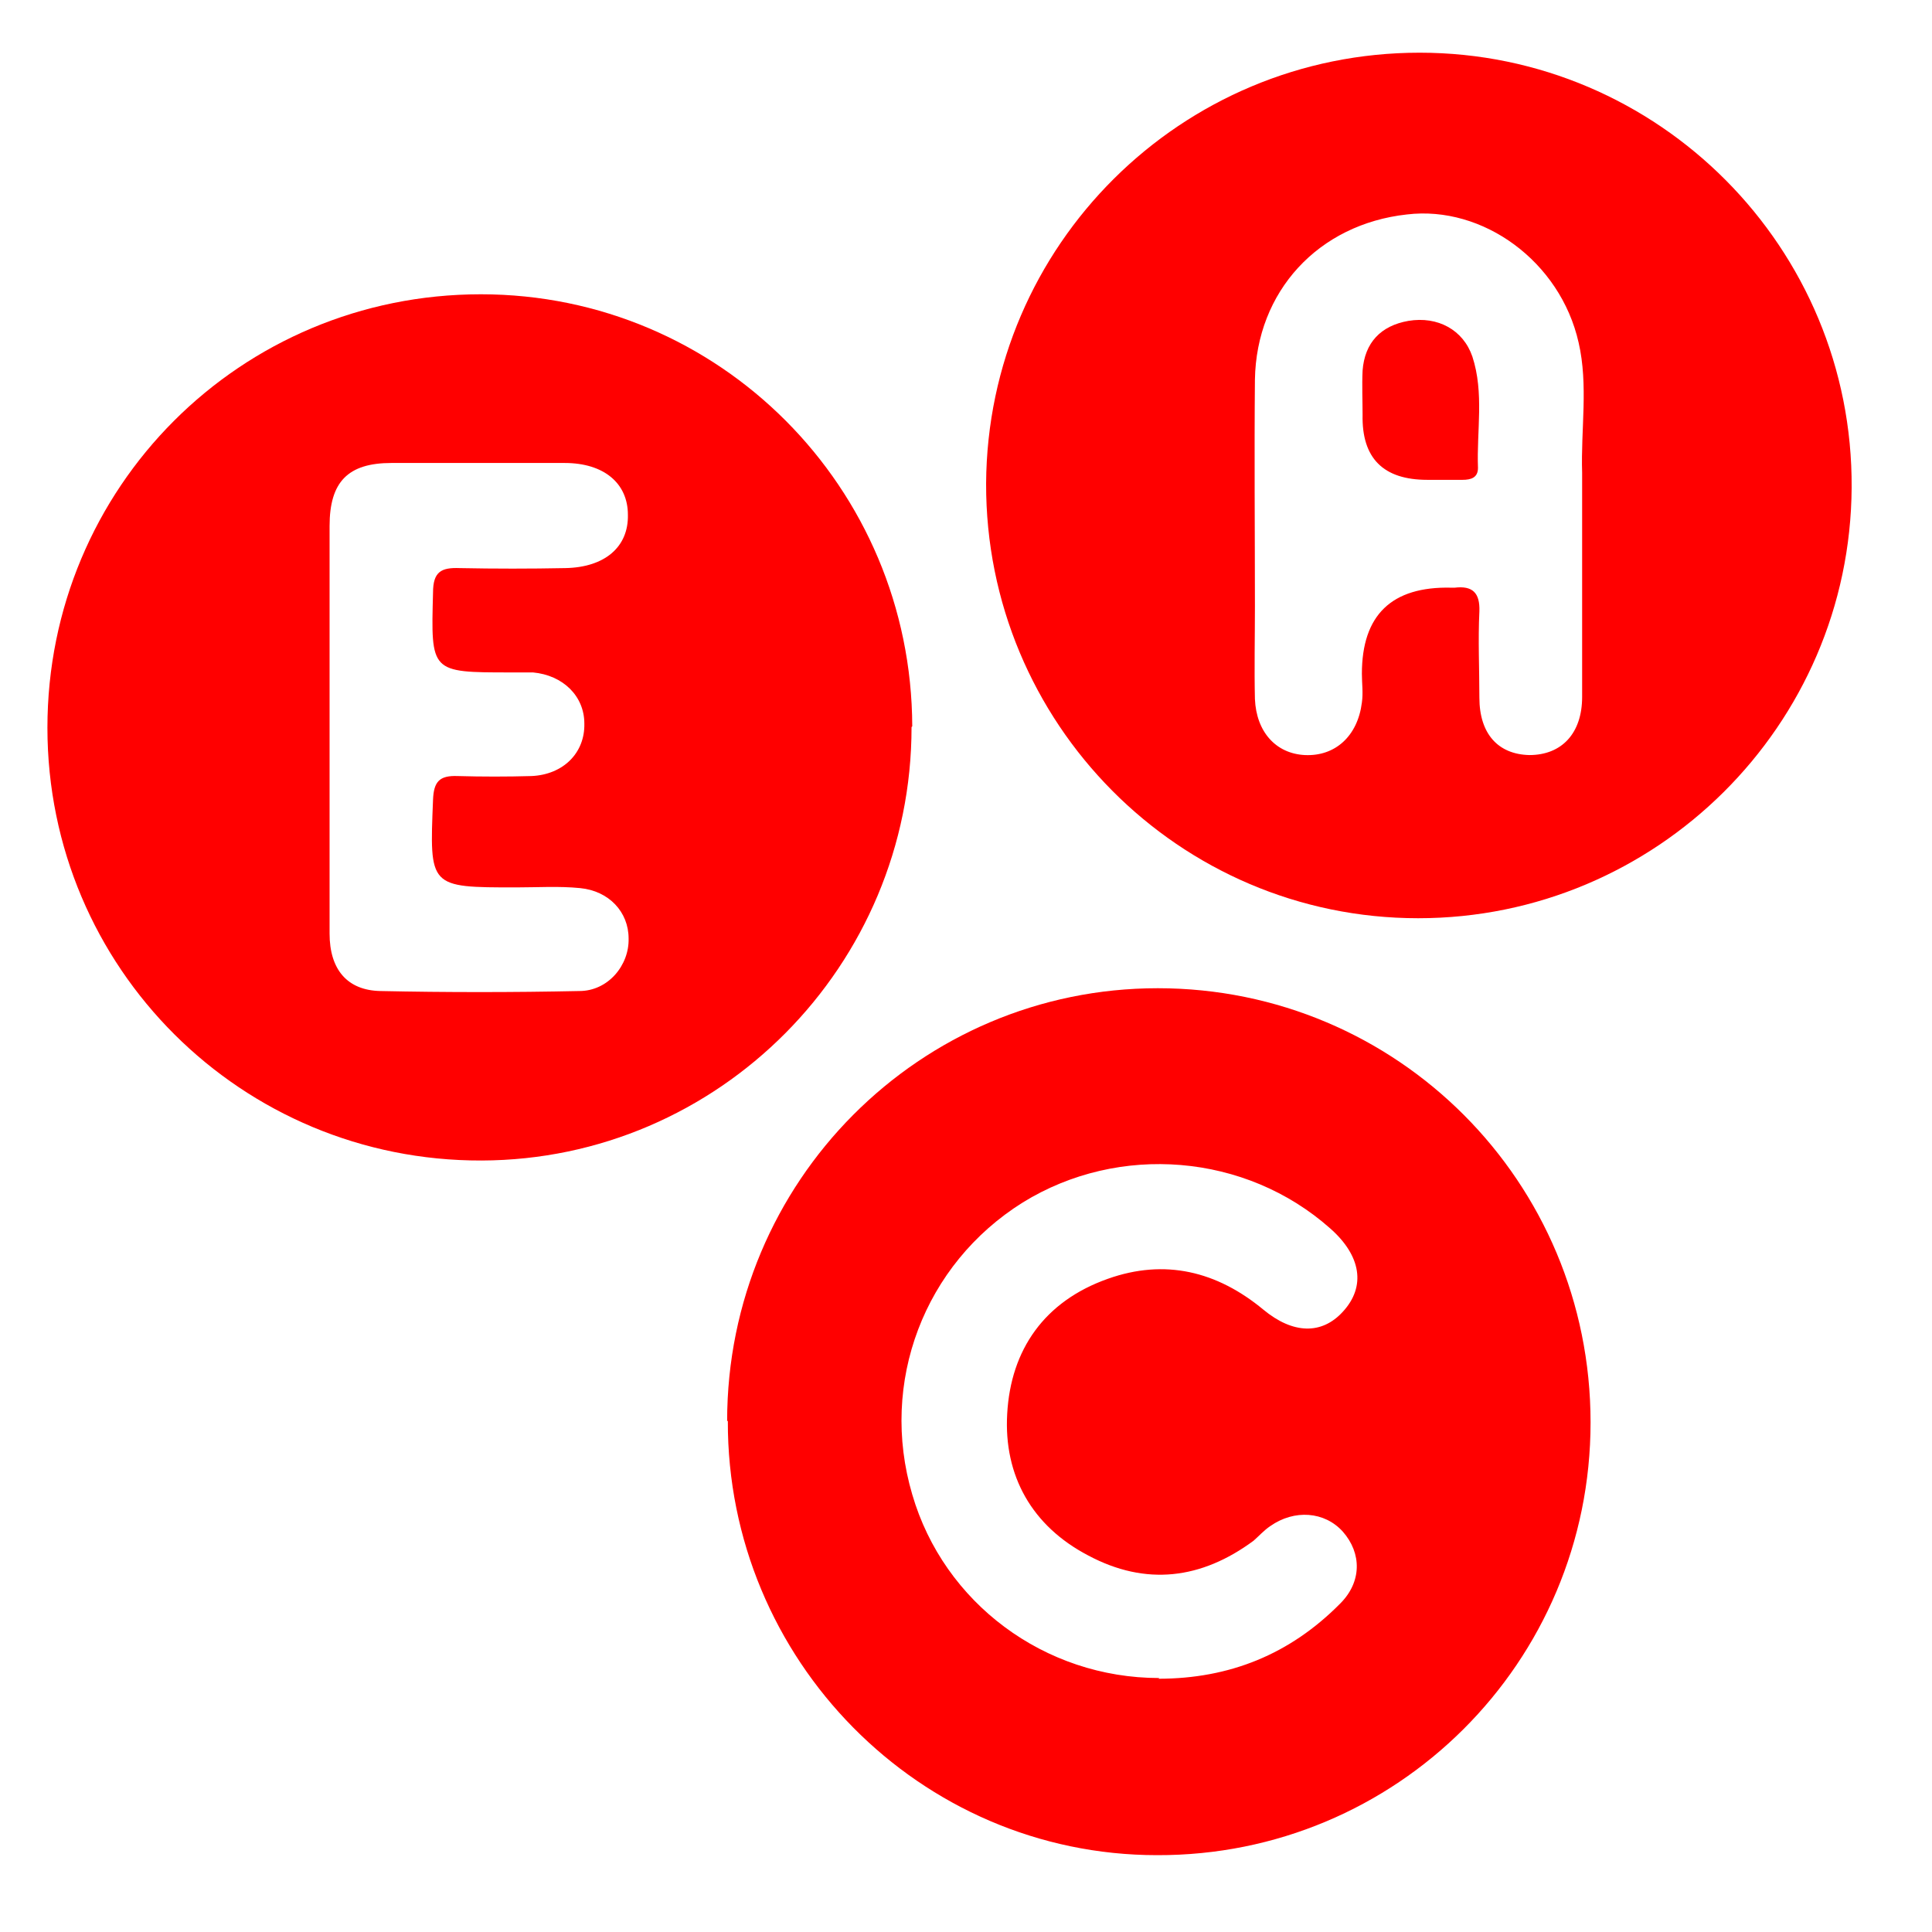
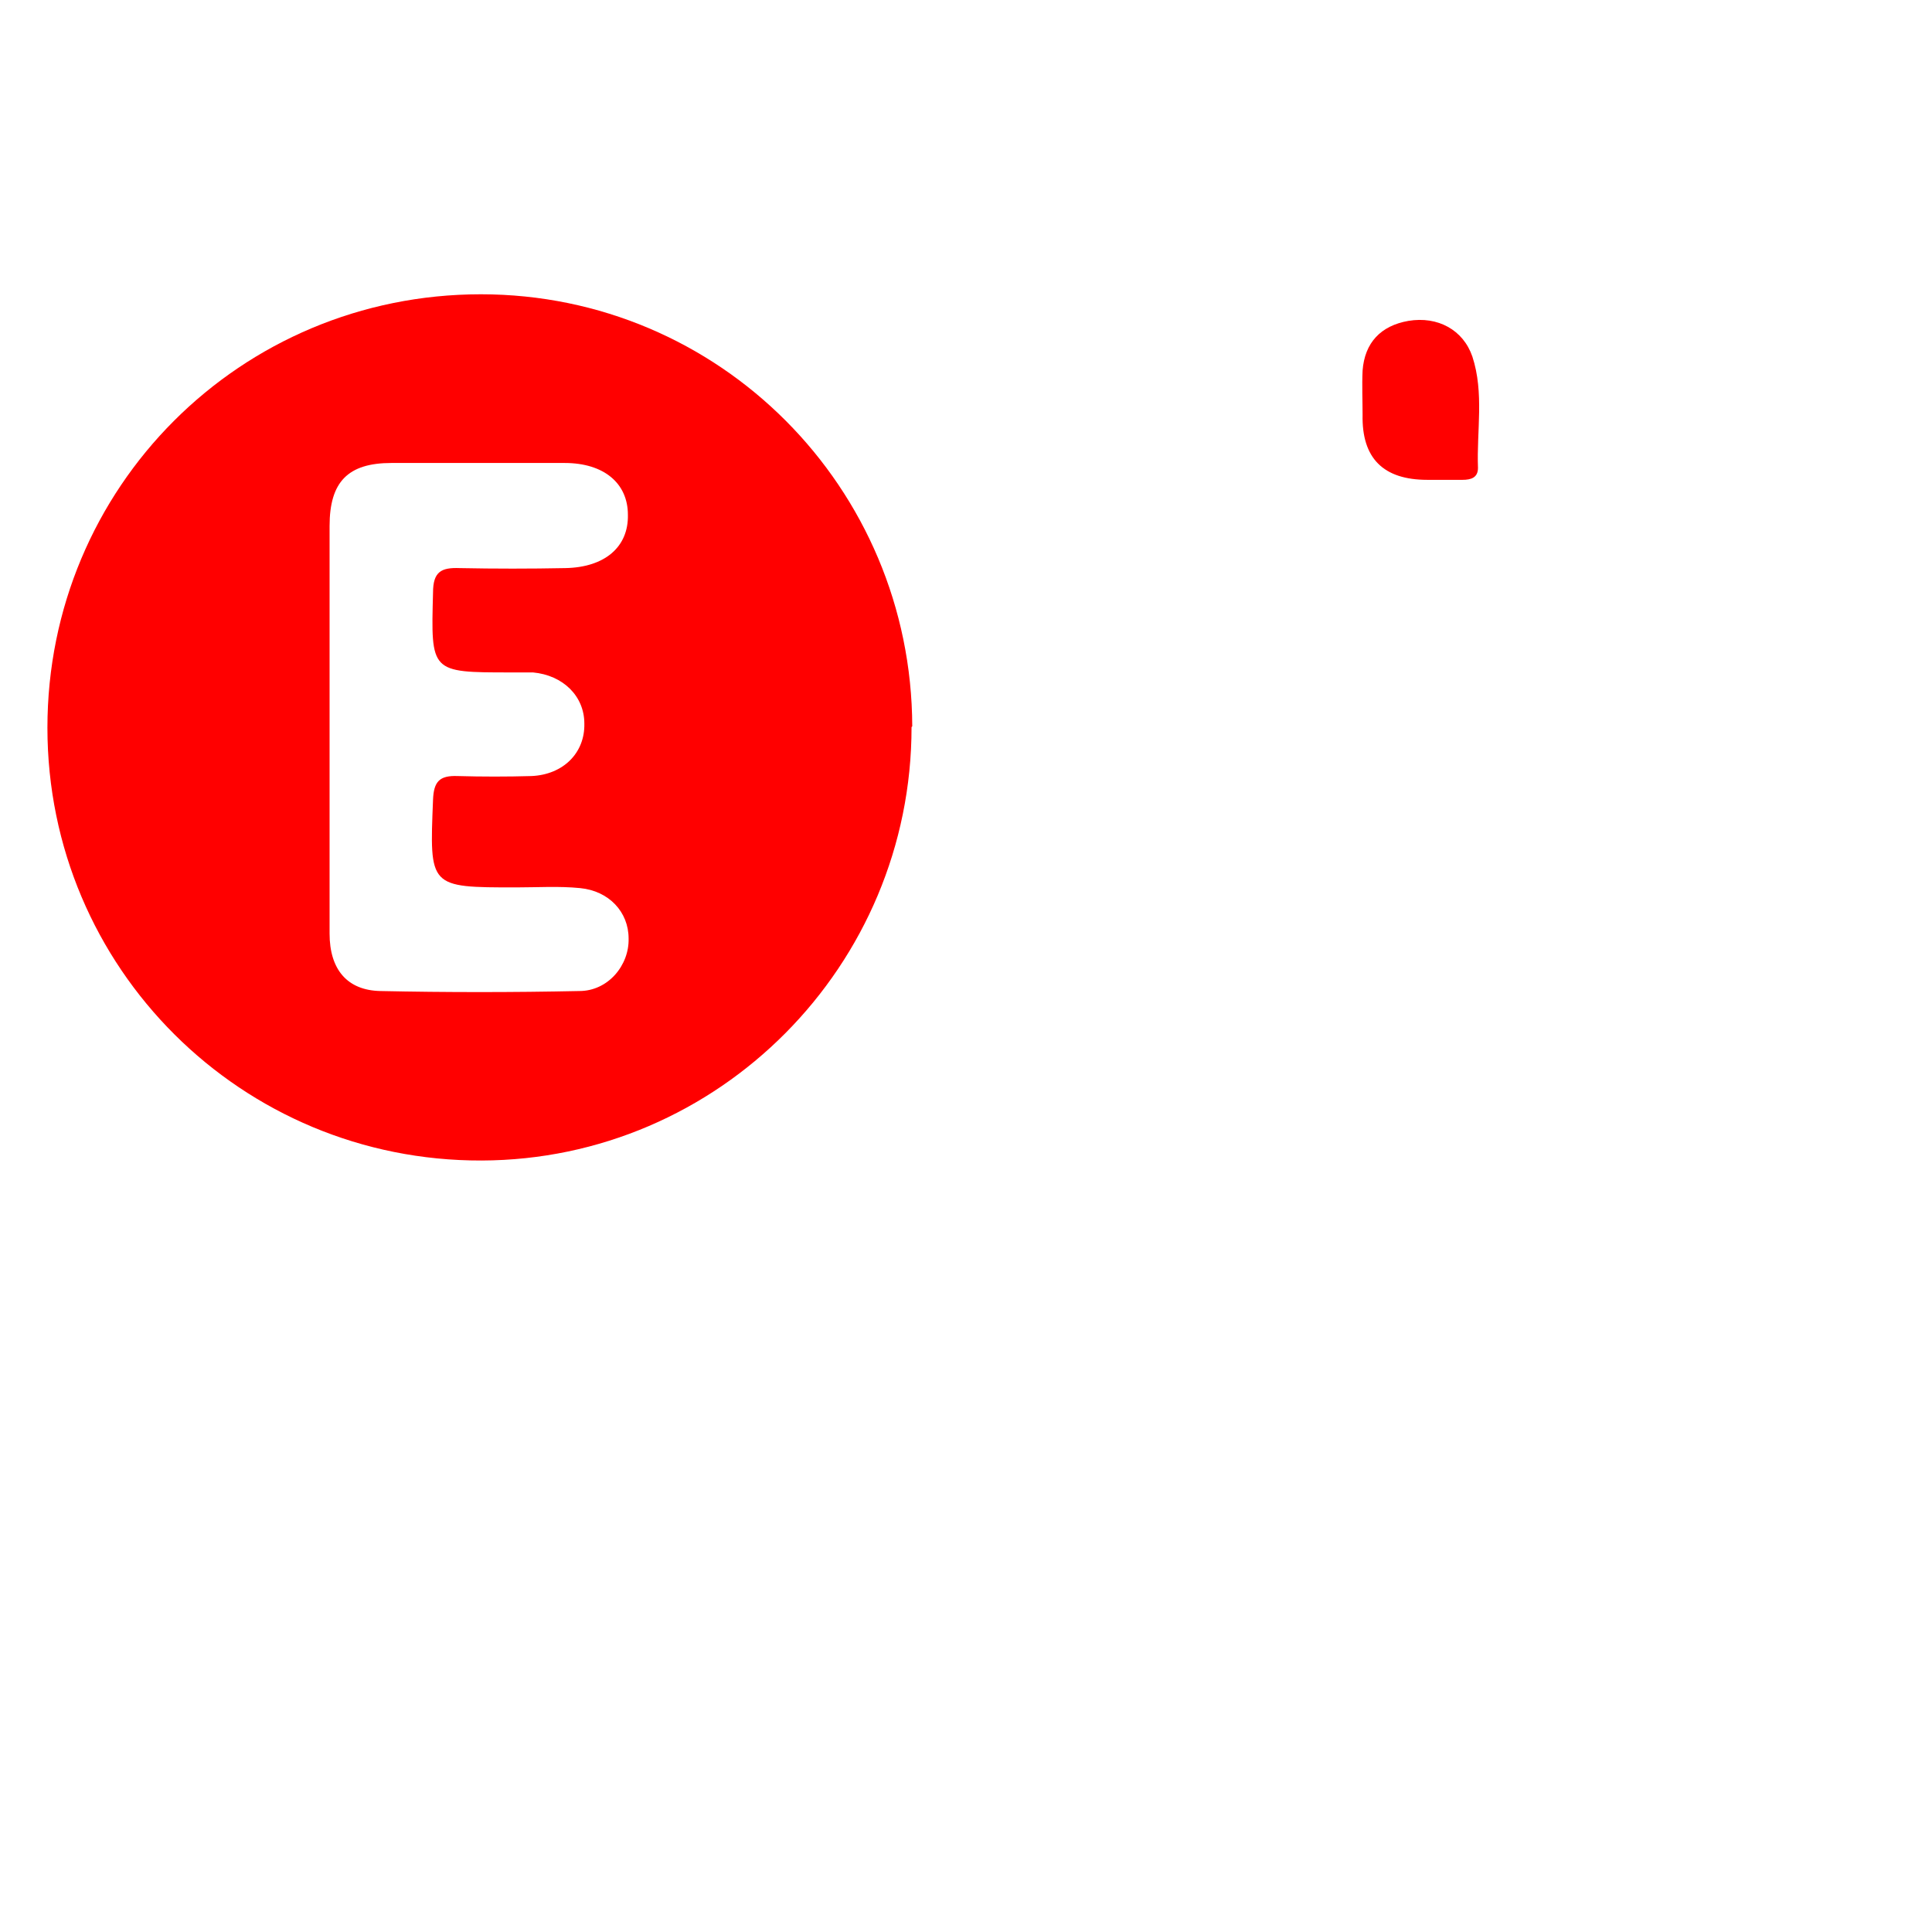
<svg xmlns="http://www.w3.org/2000/svg" width="22" height="22" viewBox="0 0 22 22" fill="none">
  <path d="M10.38 8.279C10.38 10.998 8.184 13.207 5.484 13.215C2.751 13.223 0.54 11.022 0.54 8.287C0.54 5.551 2.735 3.351 5.476 3.351C8.192 3.351 10.38 5.551 10.388 8.271L10.38 8.279ZM3.753 8.271C3.753 9.06 3.753 9.85 3.753 10.631C3.753 11.038 3.953 11.277 4.33 11.285C5.083 11.301 5.836 11.301 6.597 11.285C6.926 11.285 7.166 10.99 7.158 10.687C7.158 10.384 6.934 10.145 6.606 10.113C6.365 10.089 6.117 10.105 5.876 10.105C4.883 10.105 4.891 10.105 4.931 9.108C4.939 8.901 5.003 8.829 5.211 8.837C5.492 8.845 5.772 8.845 6.053 8.837C6.413 8.821 6.662 8.574 6.654 8.239C6.654 7.928 6.413 7.689 6.069 7.657C5.981 7.657 5.9 7.657 5.812 7.657C4.899 7.657 4.907 7.657 4.931 6.748C4.931 6.508 5.027 6.461 5.235 6.469C5.636 6.477 6.037 6.477 6.437 6.469C6.886 6.461 7.158 6.229 7.15 5.862C7.15 5.504 6.878 5.272 6.429 5.272C5.772 5.272 5.115 5.272 4.458 5.272C3.961 5.272 3.753 5.488 3.753 5.99C3.753 6.756 3.753 7.513 3.753 8.279V8.271Z" fill="#FF0000" />
-   <path d="M8.28 16.181C8.28 13.454 10.476 11.253 13.184 11.253C15.908 11.253 18.112 13.454 18.112 16.197C18.112 18.932 15.9 21.133 13.176 21.125C10.476 21.125 8.28 18.9 8.288 16.181H8.28ZM13.192 19.116C14.001 19.116 14.69 18.837 15.259 18.262C15.508 18.015 15.508 17.688 15.291 17.441C15.083 17.21 14.739 17.186 14.466 17.377C14.394 17.425 14.338 17.489 14.274 17.545C13.681 17.983 13.048 18.063 12.391 17.712C11.75 17.377 11.429 16.803 11.469 16.101C11.509 15.368 11.894 14.817 12.615 14.562C13.264 14.331 13.857 14.475 14.386 14.913C14.723 15.192 15.051 15.2 15.291 14.937C15.556 14.65 15.5 14.299 15.147 13.988C14.186 13.135 12.743 13.015 11.646 13.693C10.524 14.395 10.011 15.742 10.388 17.018C10.748 18.254 11.894 19.108 13.2 19.108L13.192 19.116Z" fill="#FF0000" />
-   <path d="M16.149 10.456C13.424 10.456 11.221 8.231 11.229 5.504C11.245 2.793 13.448 0.6 16.165 0.6C18.889 0.6 21.101 2.824 21.085 5.552C21.069 8.263 18.857 10.456 16.149 10.456ZM18.016 6.078C18.016 5.847 18.016 5.615 18.016 5.384C18 4.89 18.088 4.387 17.976 3.901C17.767 2.976 16.886 2.338 16.021 2.442C15.011 2.553 14.306 3.319 14.29 4.324C14.282 5.185 14.29 6.046 14.29 6.907C14.29 7.258 14.282 7.609 14.29 7.96C14.306 8.335 14.53 8.582 14.859 8.598C15.203 8.614 15.46 8.383 15.508 8C15.524 7.888 15.508 7.784 15.508 7.673C15.508 7.003 15.847 6.676 16.525 6.692C16.525 6.692 16.549 6.692 16.565 6.692C16.766 6.668 16.854 6.748 16.846 6.963C16.83 7.29 16.846 7.617 16.846 7.944C16.846 8.359 17.062 8.59 17.415 8.598C17.783 8.598 18.016 8.351 18.016 7.936C18.016 7.314 18.016 6.7 18.016 6.078Z" fill="#FF0000" />
  <path d="M15.516 4.73C15.516 4.563 15.508 4.387 15.516 4.22C15.54 3.901 15.724 3.709 16.037 3.654C16.373 3.598 16.662 3.757 16.766 4.06C16.902 4.475 16.814 4.906 16.83 5.328C16.83 5.44 16.75 5.464 16.654 5.464C16.517 5.464 16.389 5.464 16.253 5.464C15.751 5.464 15.505 5.217 15.516 4.722V4.73Z" fill="#FF0000" />
</svg>